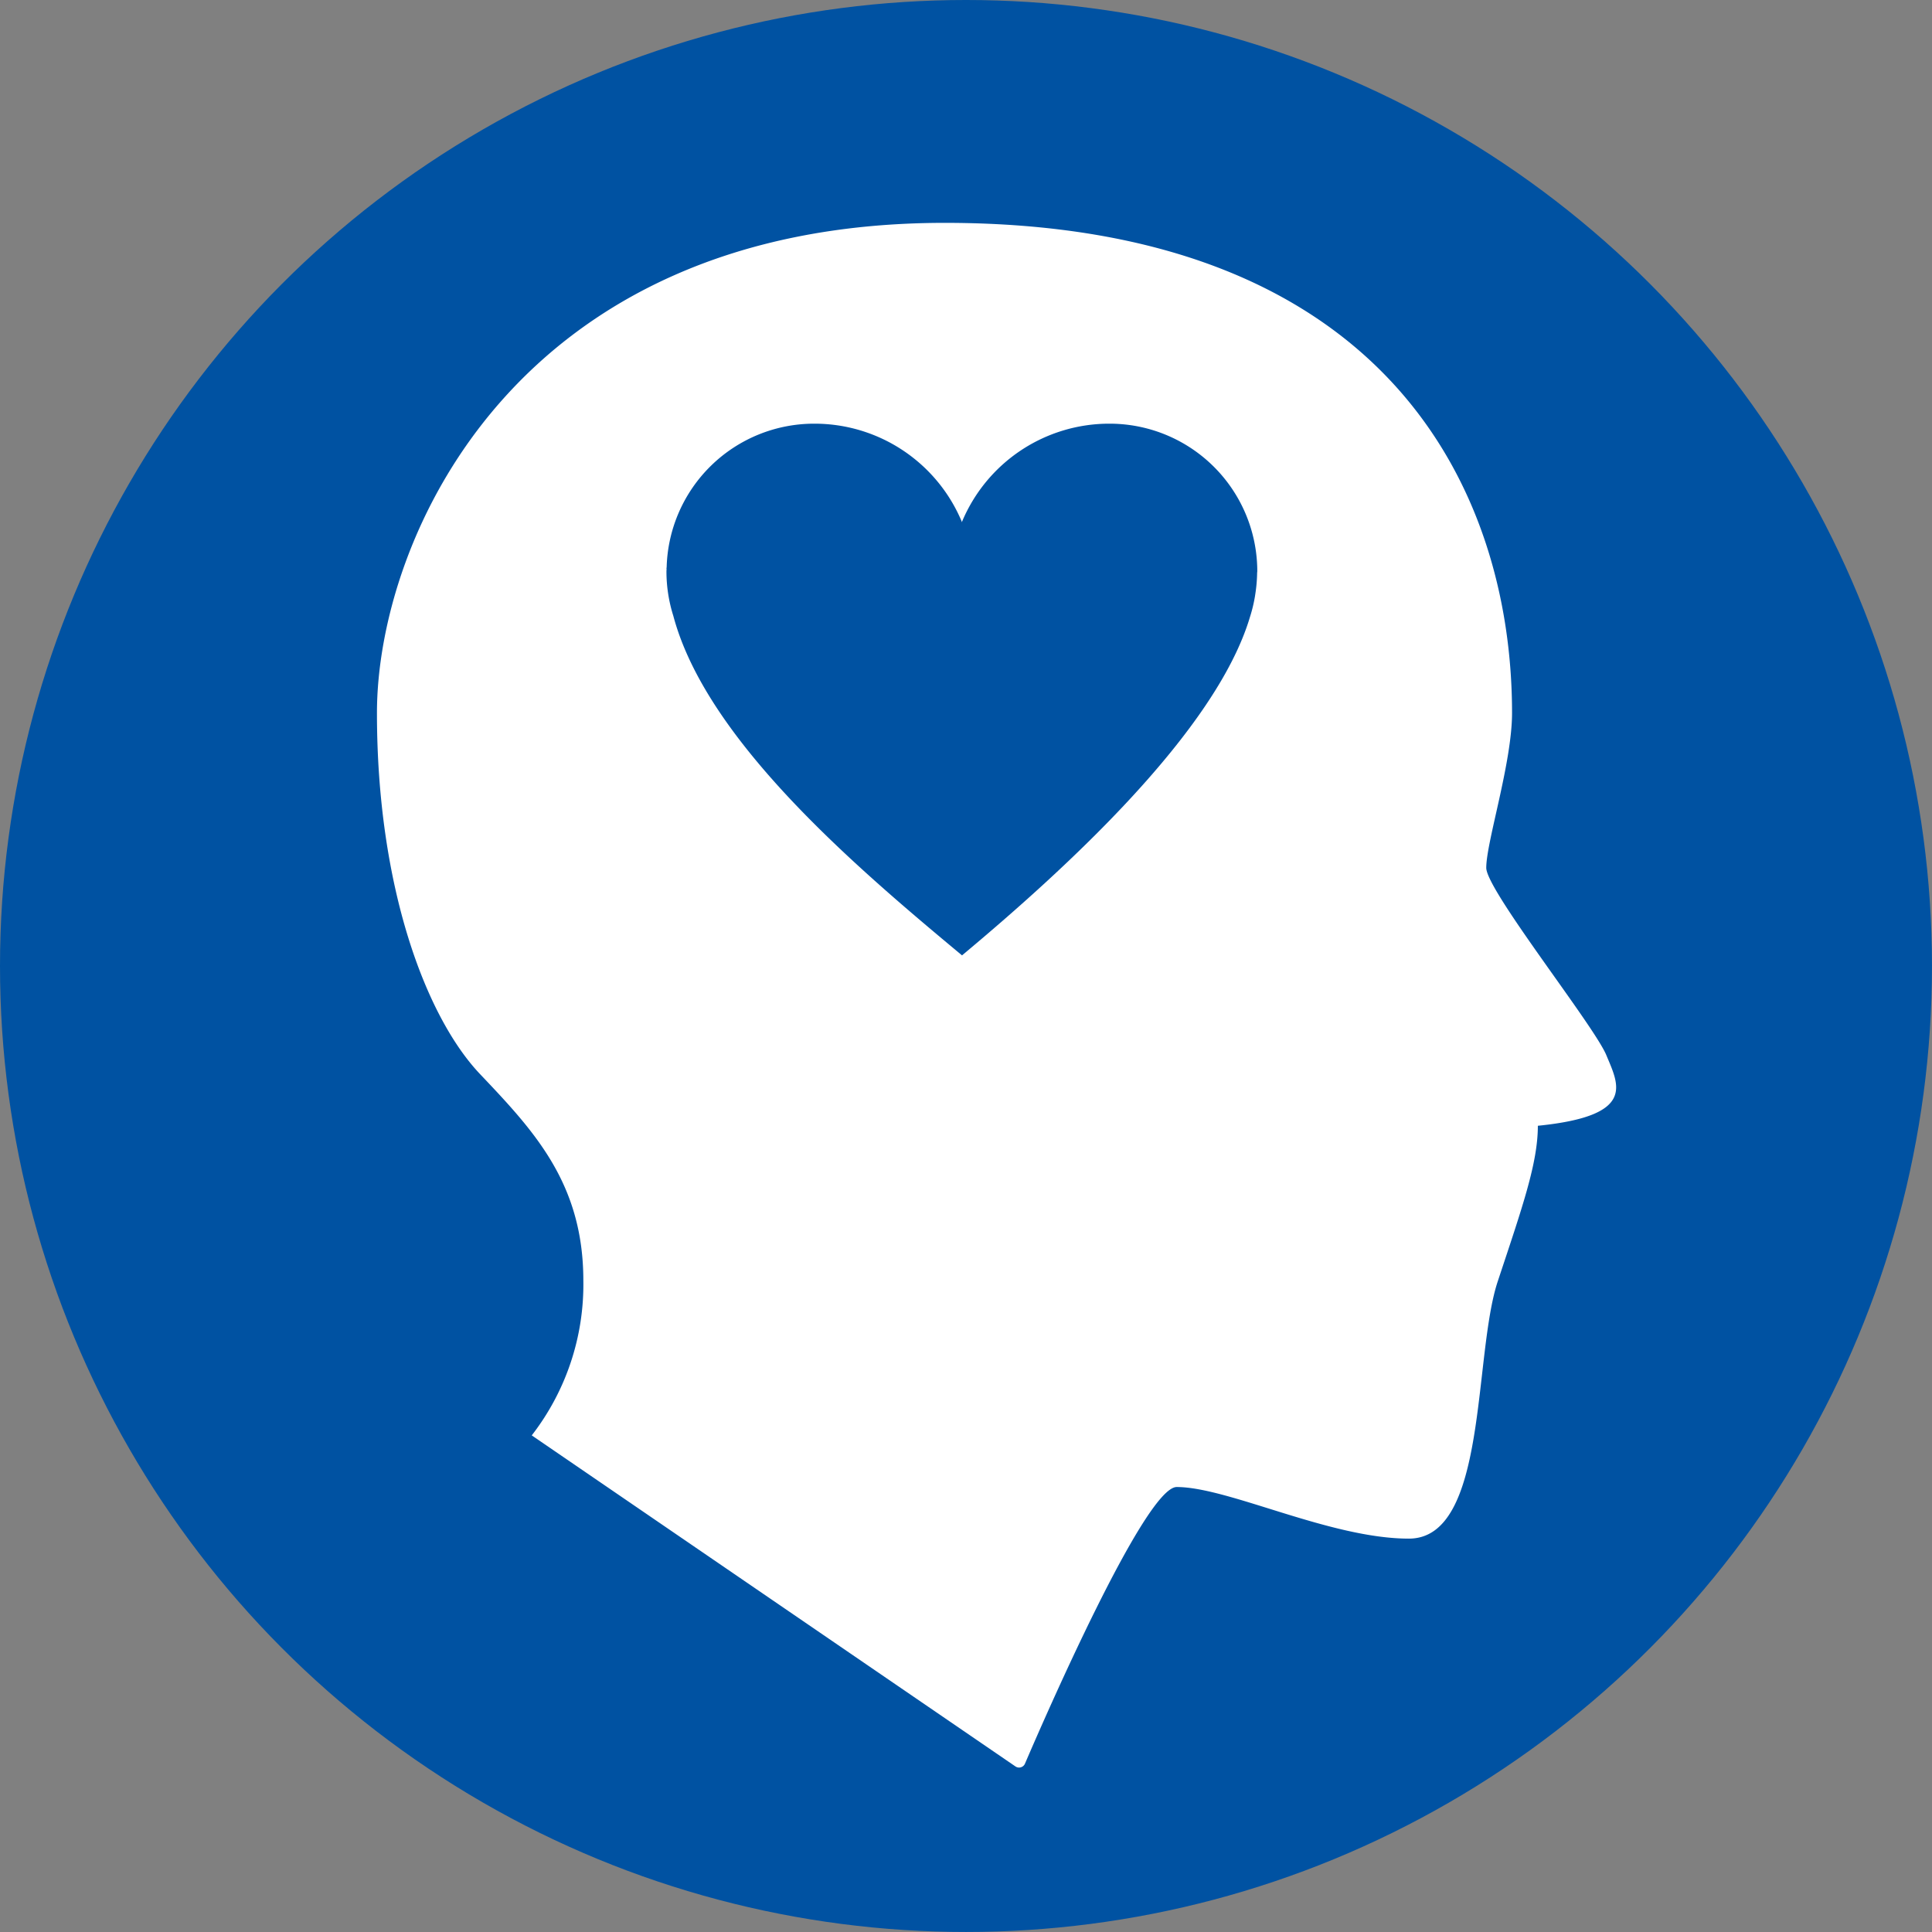
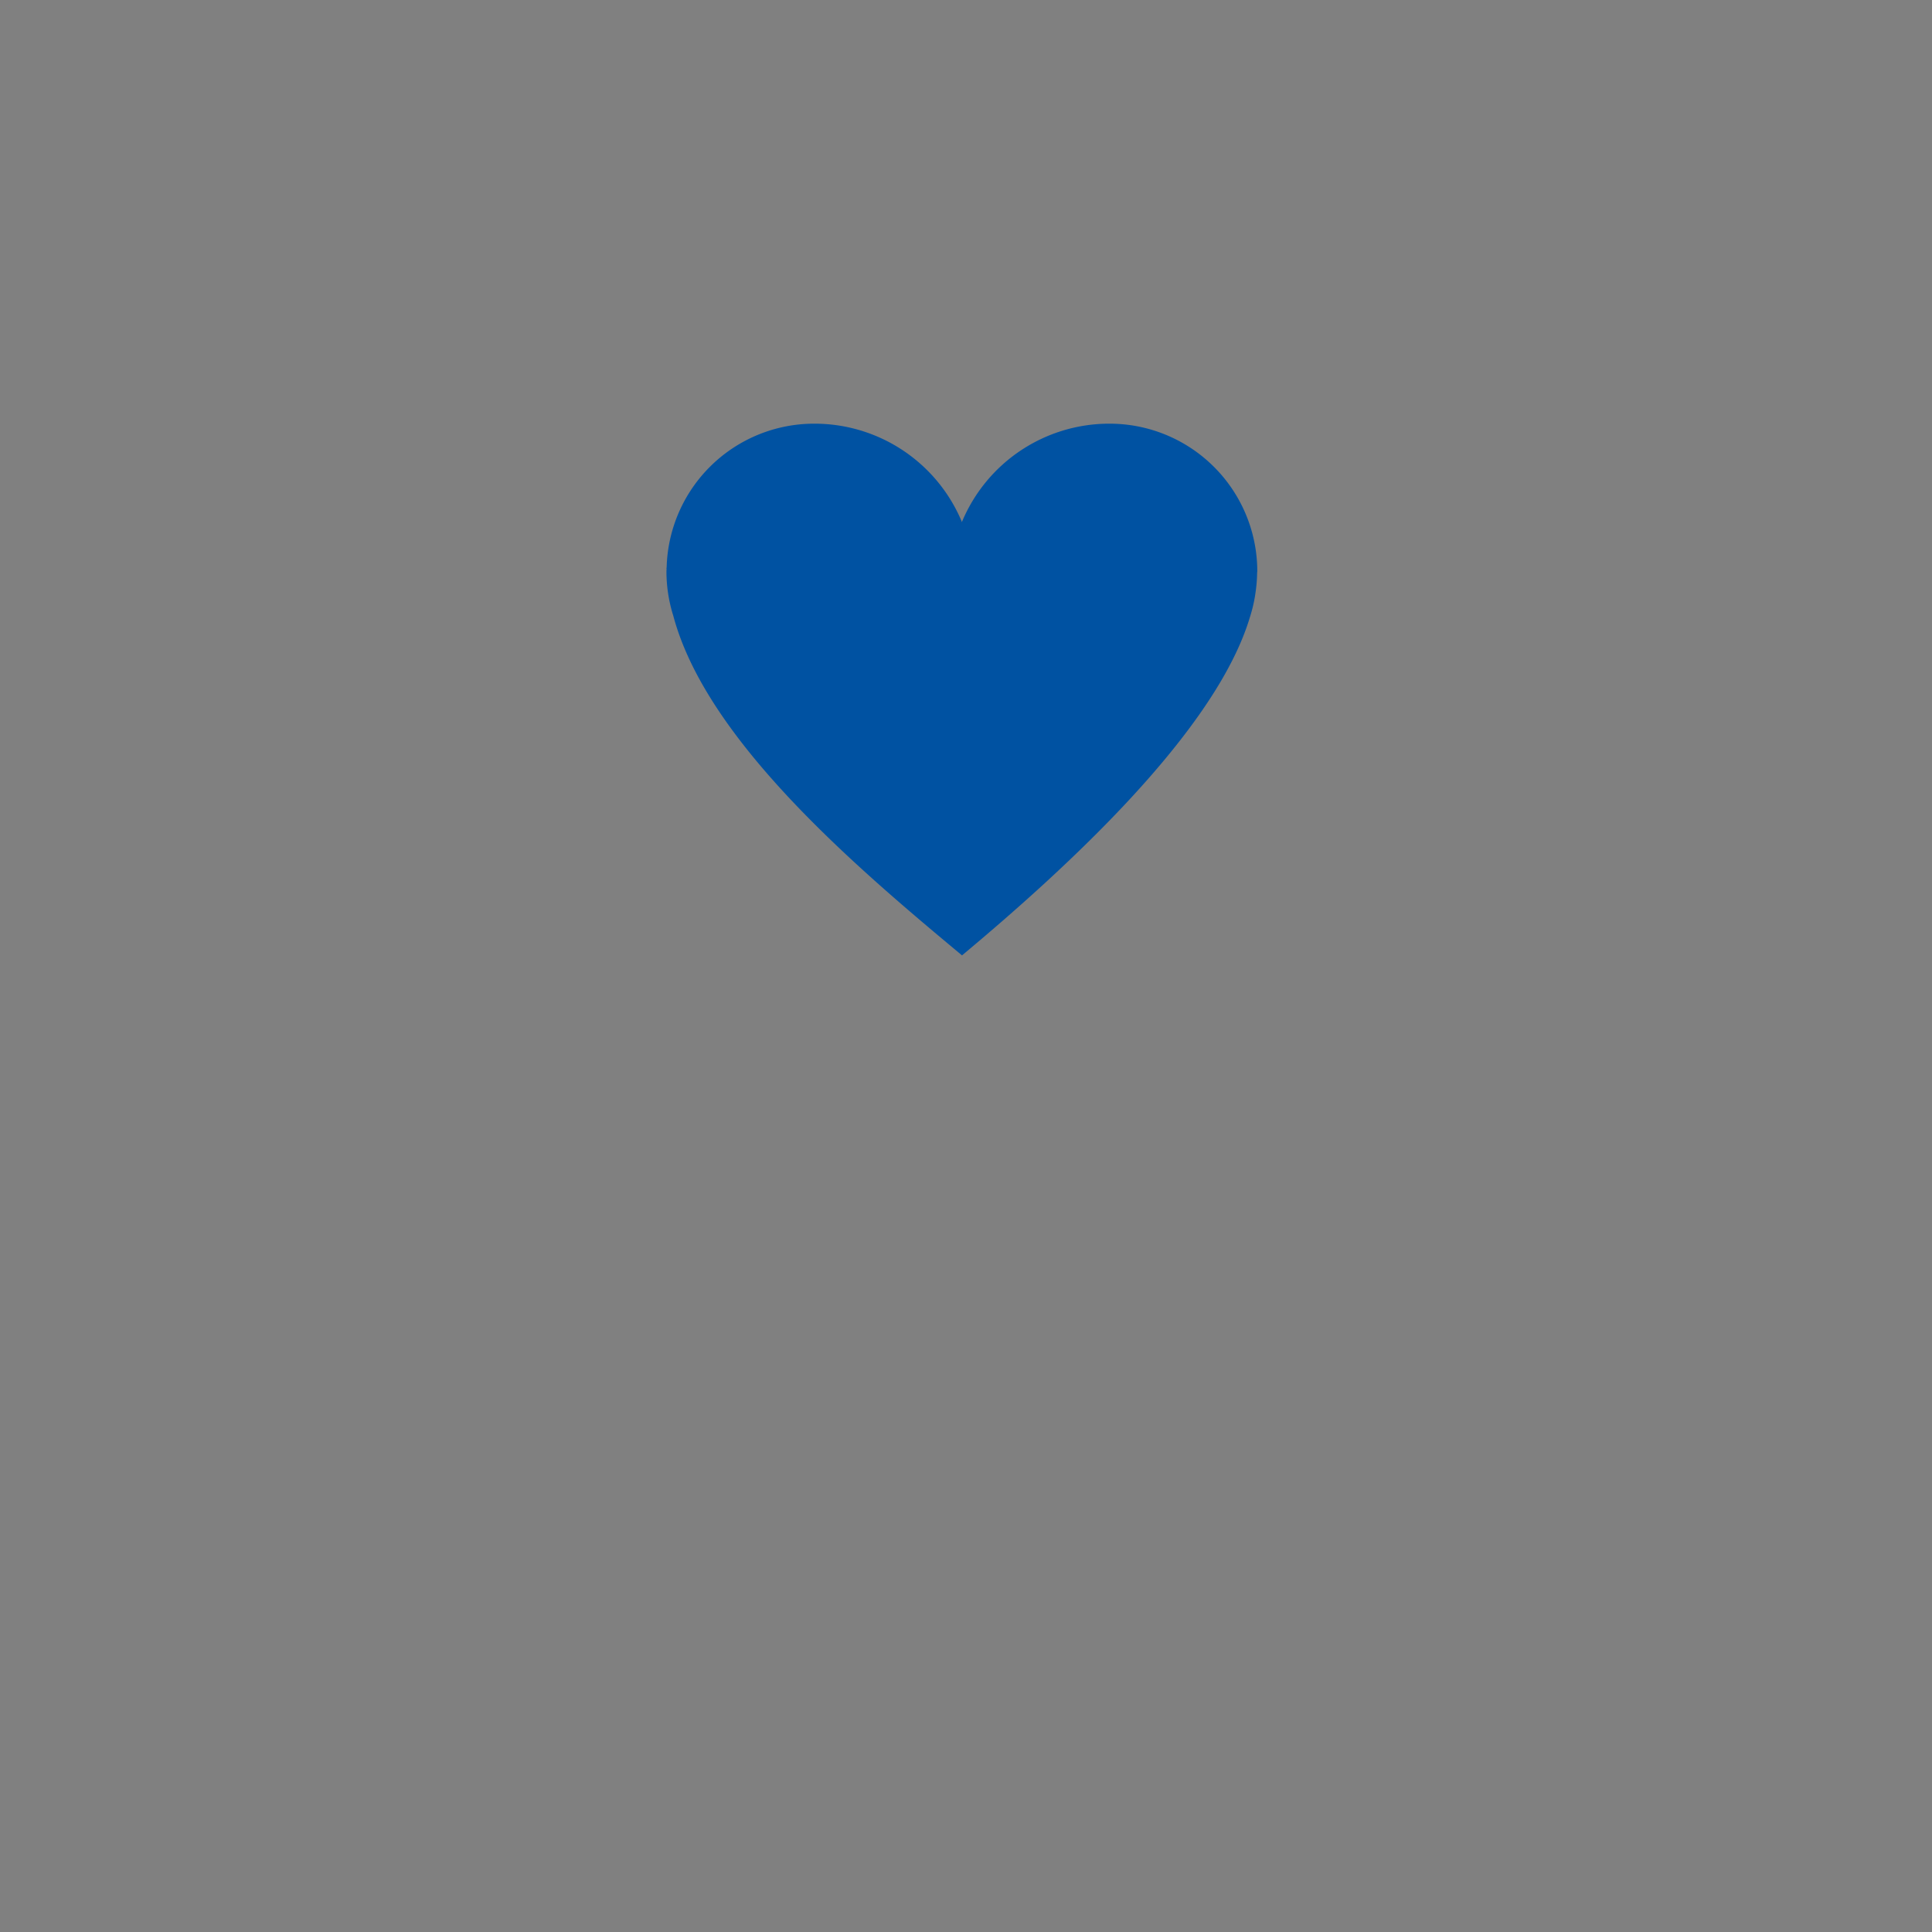
<svg xmlns="http://www.w3.org/2000/svg" width="120.459" height="120.459" viewBox="0 0 120.459 120.459">
  <rect x="0" y="0" width="120.459" height="120.459" fill="#808080" stroke="none" />
  <g id="Group_15" data-name="Group 15" transform="translate(-683.662 -237.408)">
-     <circle id="Ellipse_7" data-name="Ellipse 7" cx="60.229" cy="60.229" r="60.229" transform="translate(683.662 237.408)" fill="#0052a2" />
-     <path id="Path_12" data-name="Path 12" d="M746.969,347.54a.4.4,0,0,0,.6-.171c1.18-2.753,7.489-17.246,9.459-17.246,3.217,0,9.552,3.217,14.477,3.217s4-11.394,5.541-16.041,2.5-7.371,2.5-9.7c6.157-.62,5.04-2.543,4.271-4.4s-7.488-10.289-7.488-11.683c0-1.609,1.608-6.553,1.608-9.651,0-14.1-8.042-30.562-35.372-30.562-26.783,0-35.4,19.718-35.4,30.562s3.048,18.956,6.434,22.519,6.434,6.826,6.434,12.868a15.34,15.34,0,0,1-3.217,9.651Z" fill="#fff" />
    <g id="Group_14" data-name="Group 14">
      <path id="Path_13" data-name="Path 13" d="M762.053,273.032a9.207,9.207,0,0,0-9.207-9.208,9.951,9.951,0,0,0-9.219,6.153v-.047a9.951,9.951,0,0,0-9.2-6.106,9.2,9.2,0,0,0-9.2,8.983h-.012c0,.029.007.059.007.089,0,.046-.007.09-.007.136a9.19,9.19,0,0,0,.428,2.775c2.069,7.78,11.467,15.73,18,21.168,6.482-5.411,15.826-13.956,17.954-21.1a9.112,9.112,0,0,0,.31-1.282c.009-.053.015-.1.024-.157a9.42,9.42,0,0,0,.112-1.3c0-.019.005-.04.005-.06h0Z" fill="#0052a2" />
    </g>
  </g>
</svg>